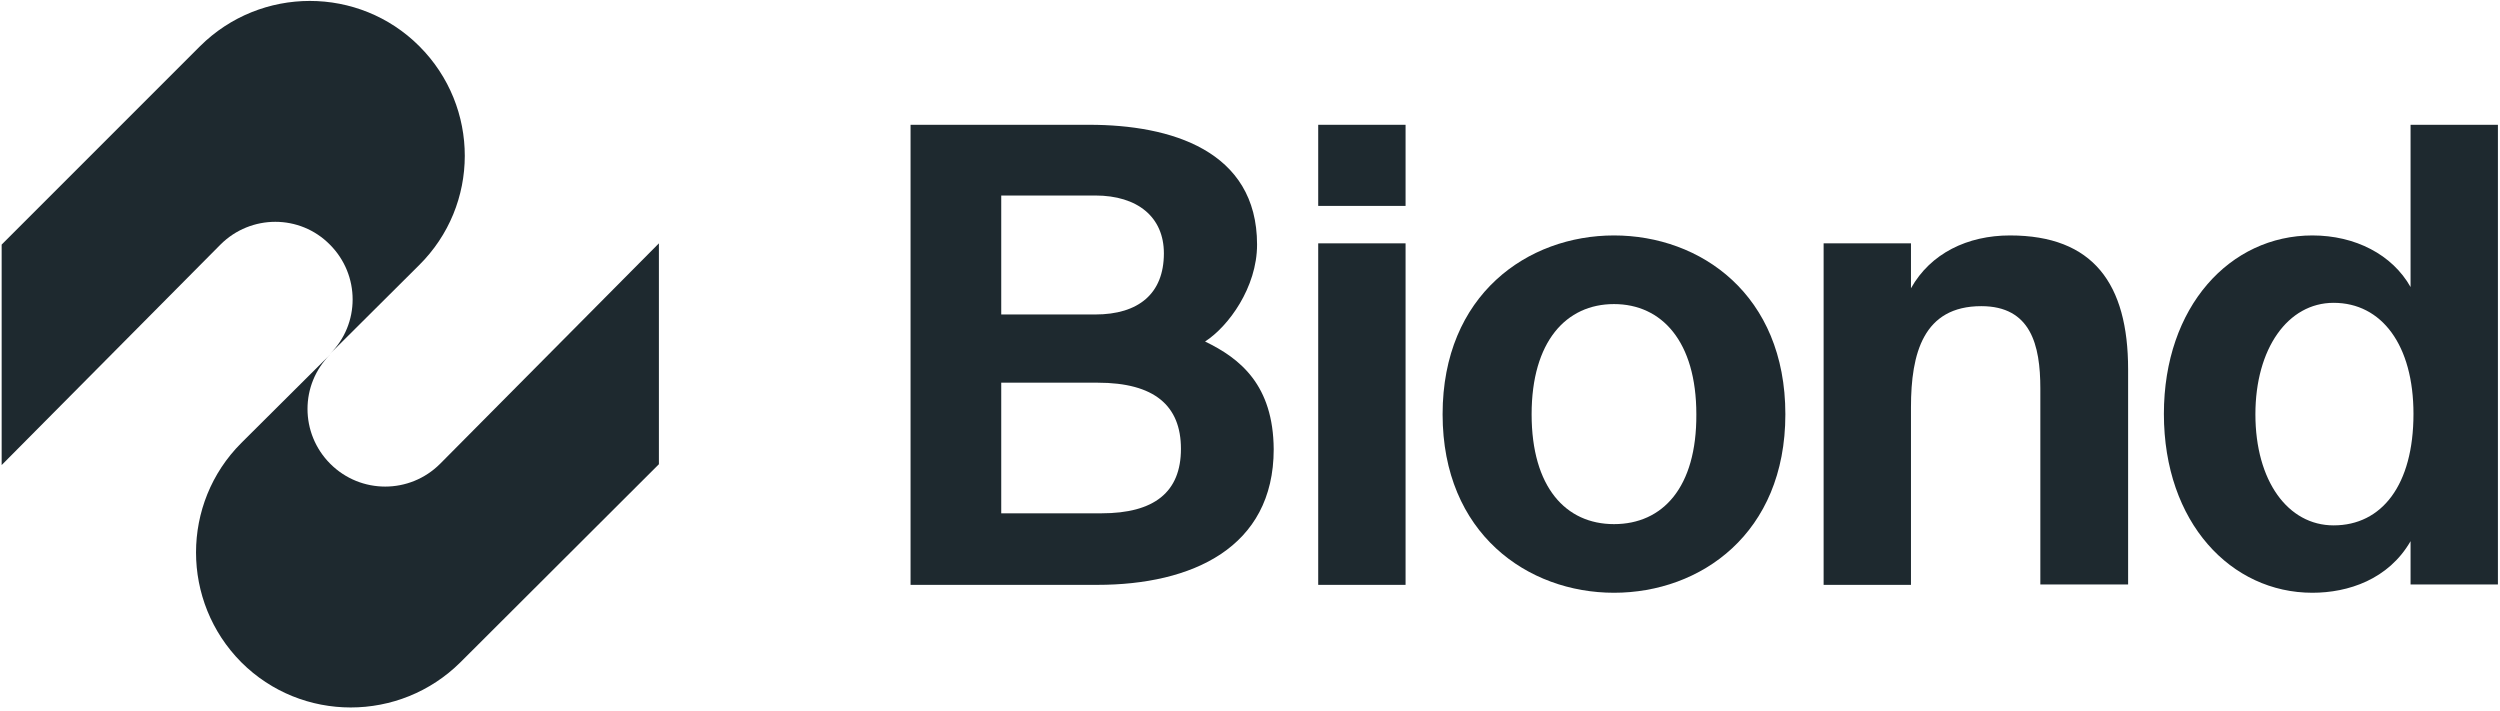
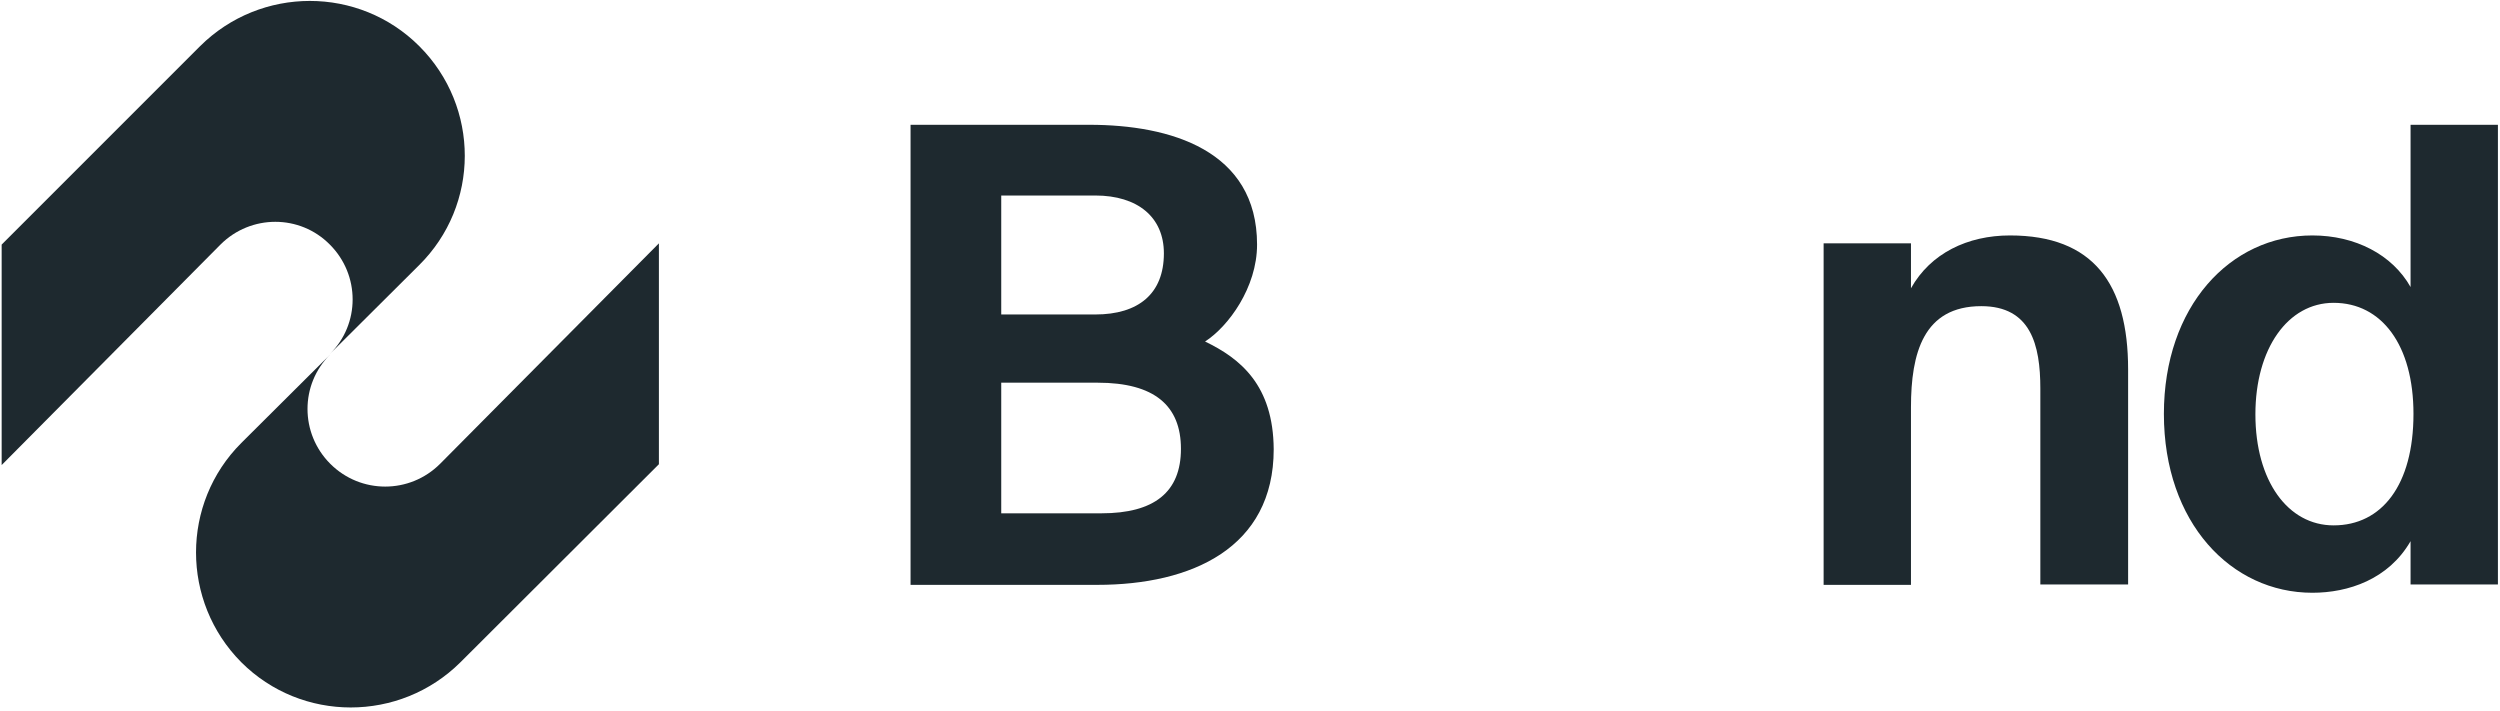
<svg xmlns="http://www.w3.org/2000/svg" width="601" height="171" viewBox="0 0 601 171" fill="none">
  <path d="M289.698 82.1C295.298 78.5 302.198 69.1 302.198 58.8C302.198 36.1 281.298 30 261.898 30H218.898V140.6H263.798C286.498 140.6 306.198 131.7 306.198 108C306.098 92.6 298.198 86.2 289.698 82.1ZM240.698 47H263.298C273.498 47 279.798 52.2 279.798 60.9C279.798 70.6 273.698 75.6 263.298 75.6H240.698V47ZM264.798 123.4H240.698V92H263.898C277.498 92 283.898 97.5 283.898 107.9C283.898 118.3 277.498 123.4 264.798 123.4Z" fill="#1E292F" />
-   <path d="M337.898 58.5H316.898V140.6H337.898V58.5Z" fill="#1E292F" />
-   <path d="M337.898 30H316.898V49.5H337.898V30Z" fill="#1E292F" />
-   <path d="M388.001 56.6C367.301 56.6 346.801 70.8 346.801 99.6C346.801 128.3 367.301 142.5 388.001 142.5C408.801 142.5 429.201 128.3 429.201 99.6C429.201 70.8 408.801 56.6 388.001 56.6ZM388.001 126C376.401 126 368.201 117.1 368.201 99.6C368.201 82.1 376.501 73.1 388.001 73.1C399.501 73.1 407.801 82.1 407.801 99.6C407.901 117.2 399.701 126 388.001 126Z" fill="#1E292F" />
+   <path d="M337.898 58.5V140.6H337.898V58.5Z" fill="#1E292F" />
  <path d="M483.198 56.6C472.998 56.6 464.098 60.9 459.398 69.3V58.5H438.398V140.6H459.398V97.9C459.398 84.9 462.398 73.6 476.298 73.6C488.198 73.6 490.498 82.9 490.498 93.4V140.5H511.598V88.8C511.598 68.2 503.198 56.6 483.198 56.6Z" fill="#1E292F" />
  <path d="M579.499 30V69C575.099 61.2 566.199 56.6 555.899 56.6C536.099 56.6 520.199 73.7 520.199 99.5C520.199 125.7 536.399 142.5 555.899 142.5C564.499 142.5 574.199 139.3 579.499 130.1V140.5H600.499V30H579.499ZM560.999 126.3C549.999 126.3 542.199 115.6 542.199 99.6C542.199 83.8 549.999 72.8 560.999 72.8C572.599 72.8 580.199 83 580.199 99.5C580.199 116.6 572.599 126.3 560.999 126.3Z" fill="#1E292F" />
  <path d="M100.798 11.1C86.298 -3.4 62.698 -3.4 48.098 11.1L0.398 58.8V85.3V111.8L52.998 58.8C60.298 51.5 72.098 51.5 79.298 58.8C86.598 66.1 86.598 77.9 79.298 85.1L100.698 63.8C115.398 49.3 115.398 25.7 100.798 11.1Z" fill="#1E292F" />
  <path d="M79.4 111.5C72.1 104.2 72.1 92.4 79.4 85.2L58 106.5C43.5 121 43.5 144.6 58 159.2C72.5 173.7 96.1 173.7 110.7 159.2L158.4 111.6V85V58.5L105.8 111.5C98.5 118.8 86.7 118.8 79.4 111.5Z" fill="#1E292F" />
</svg>